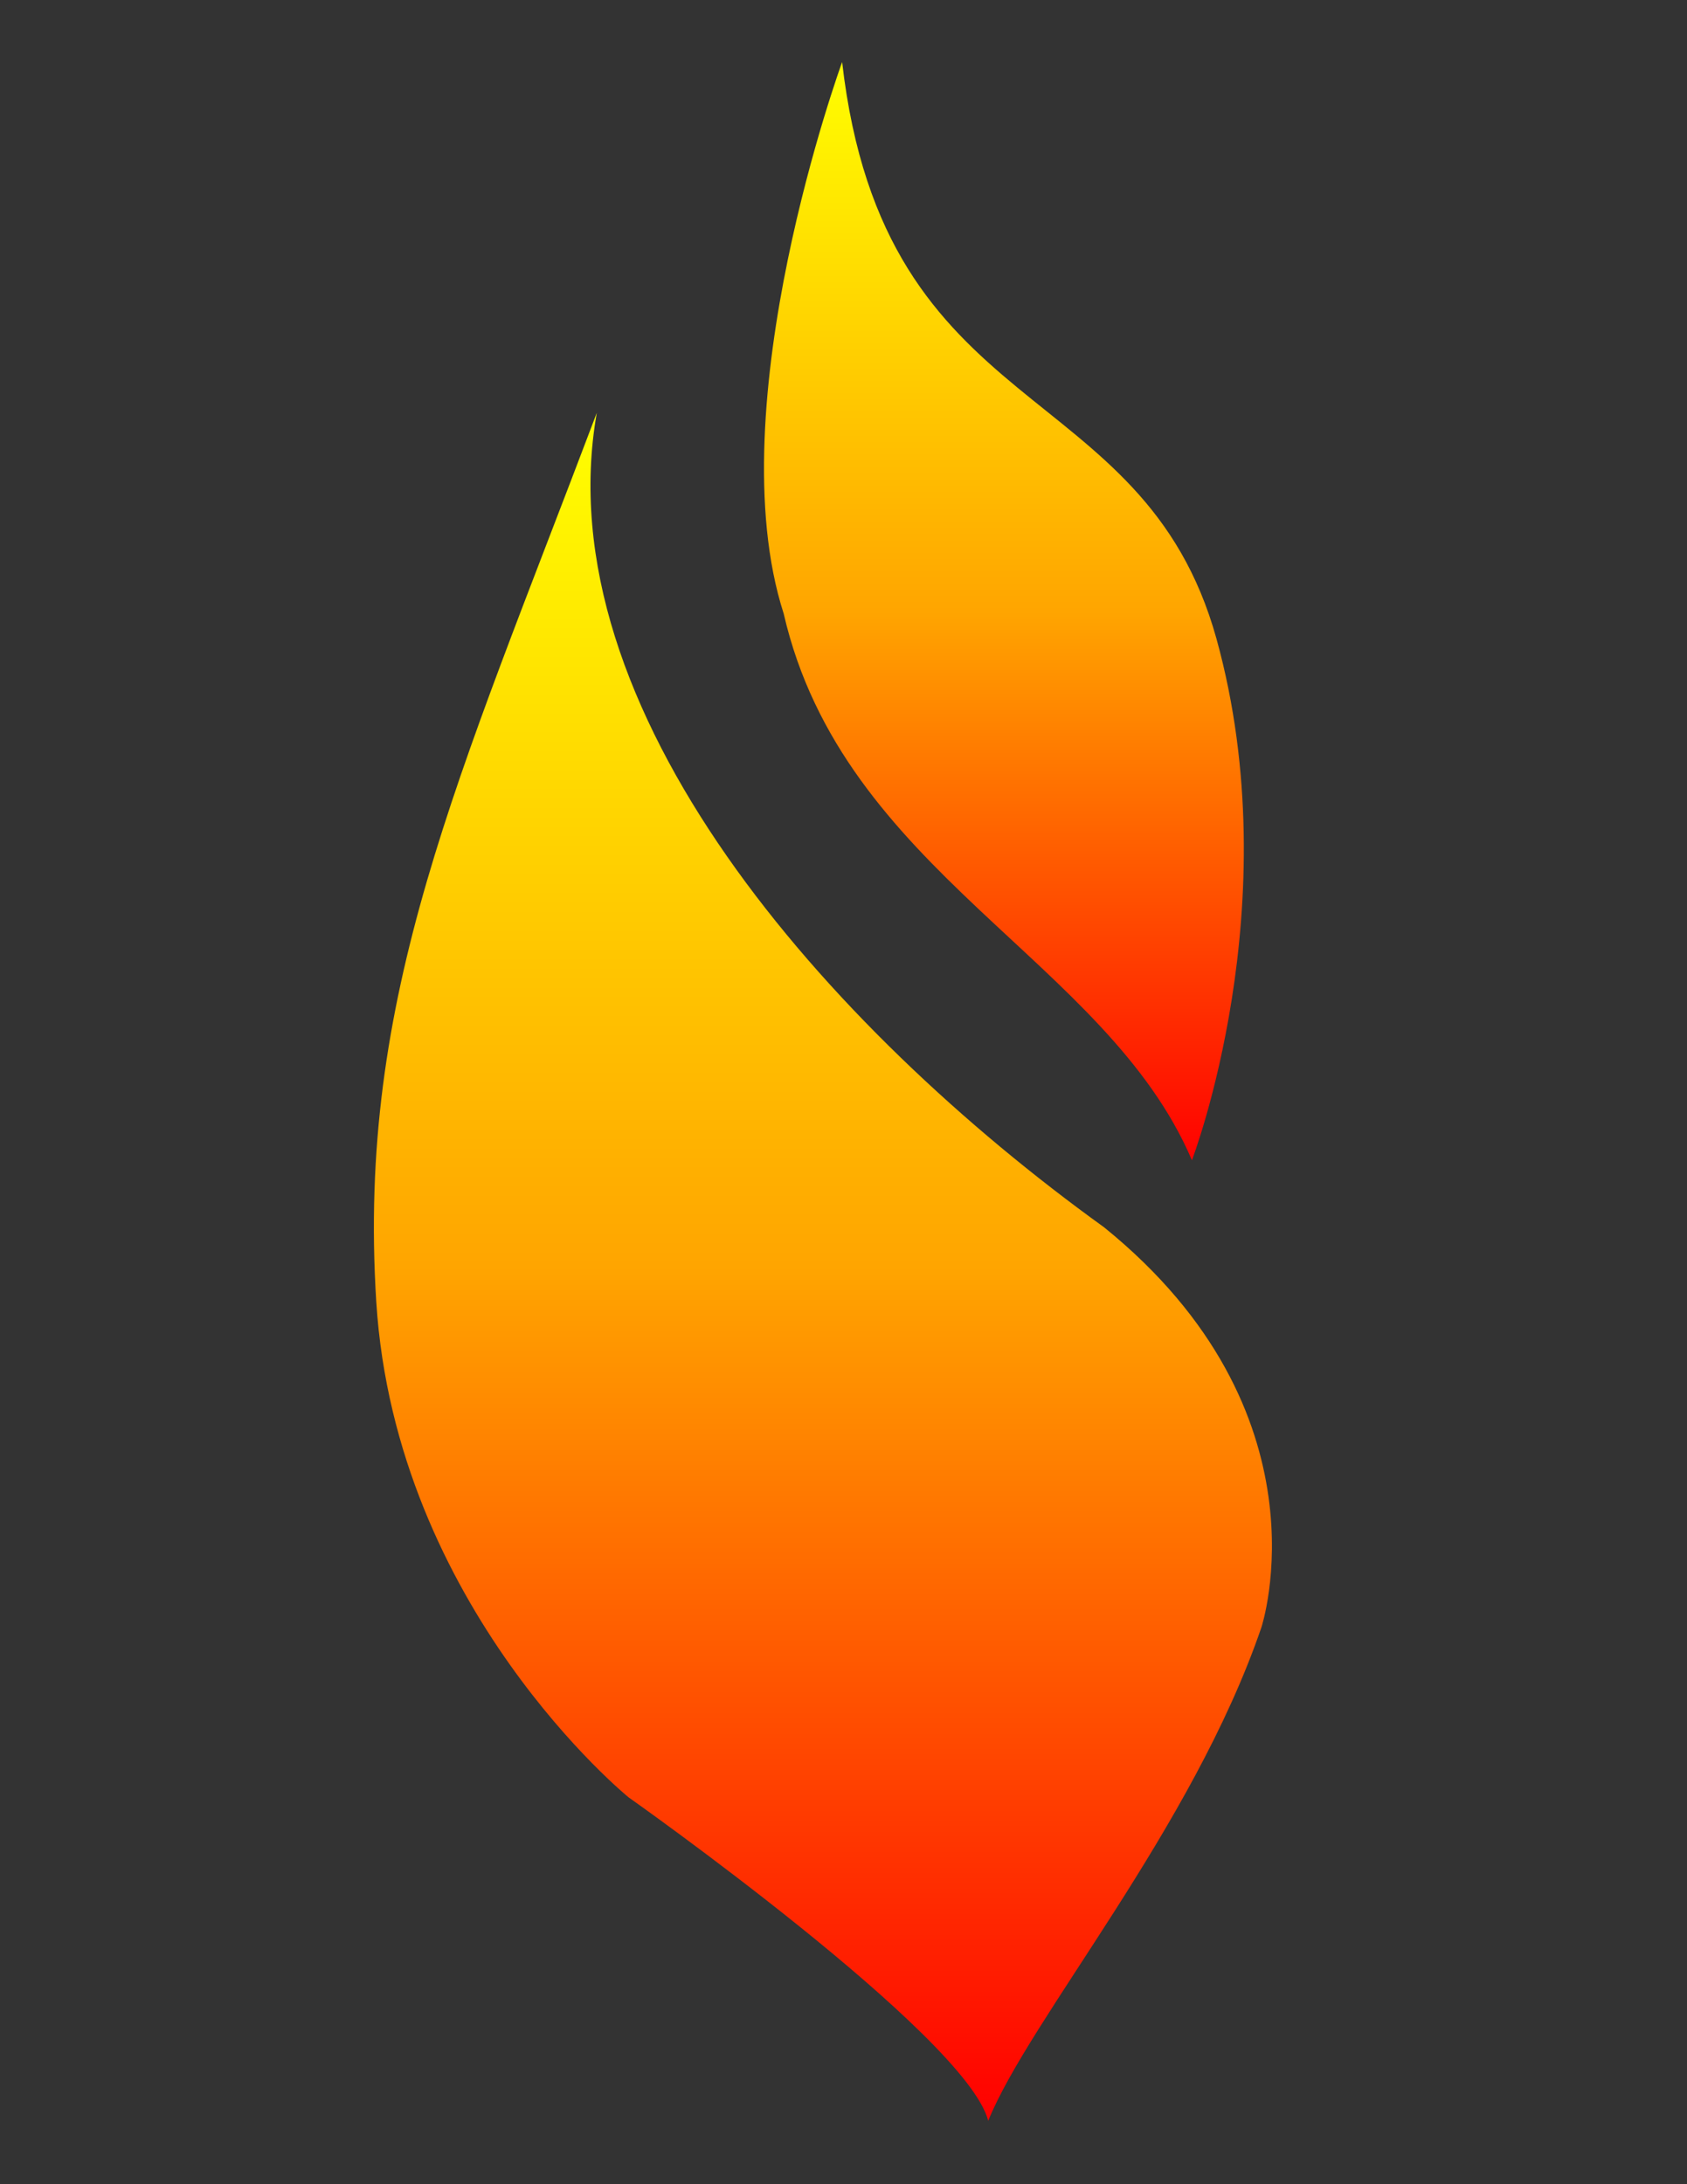
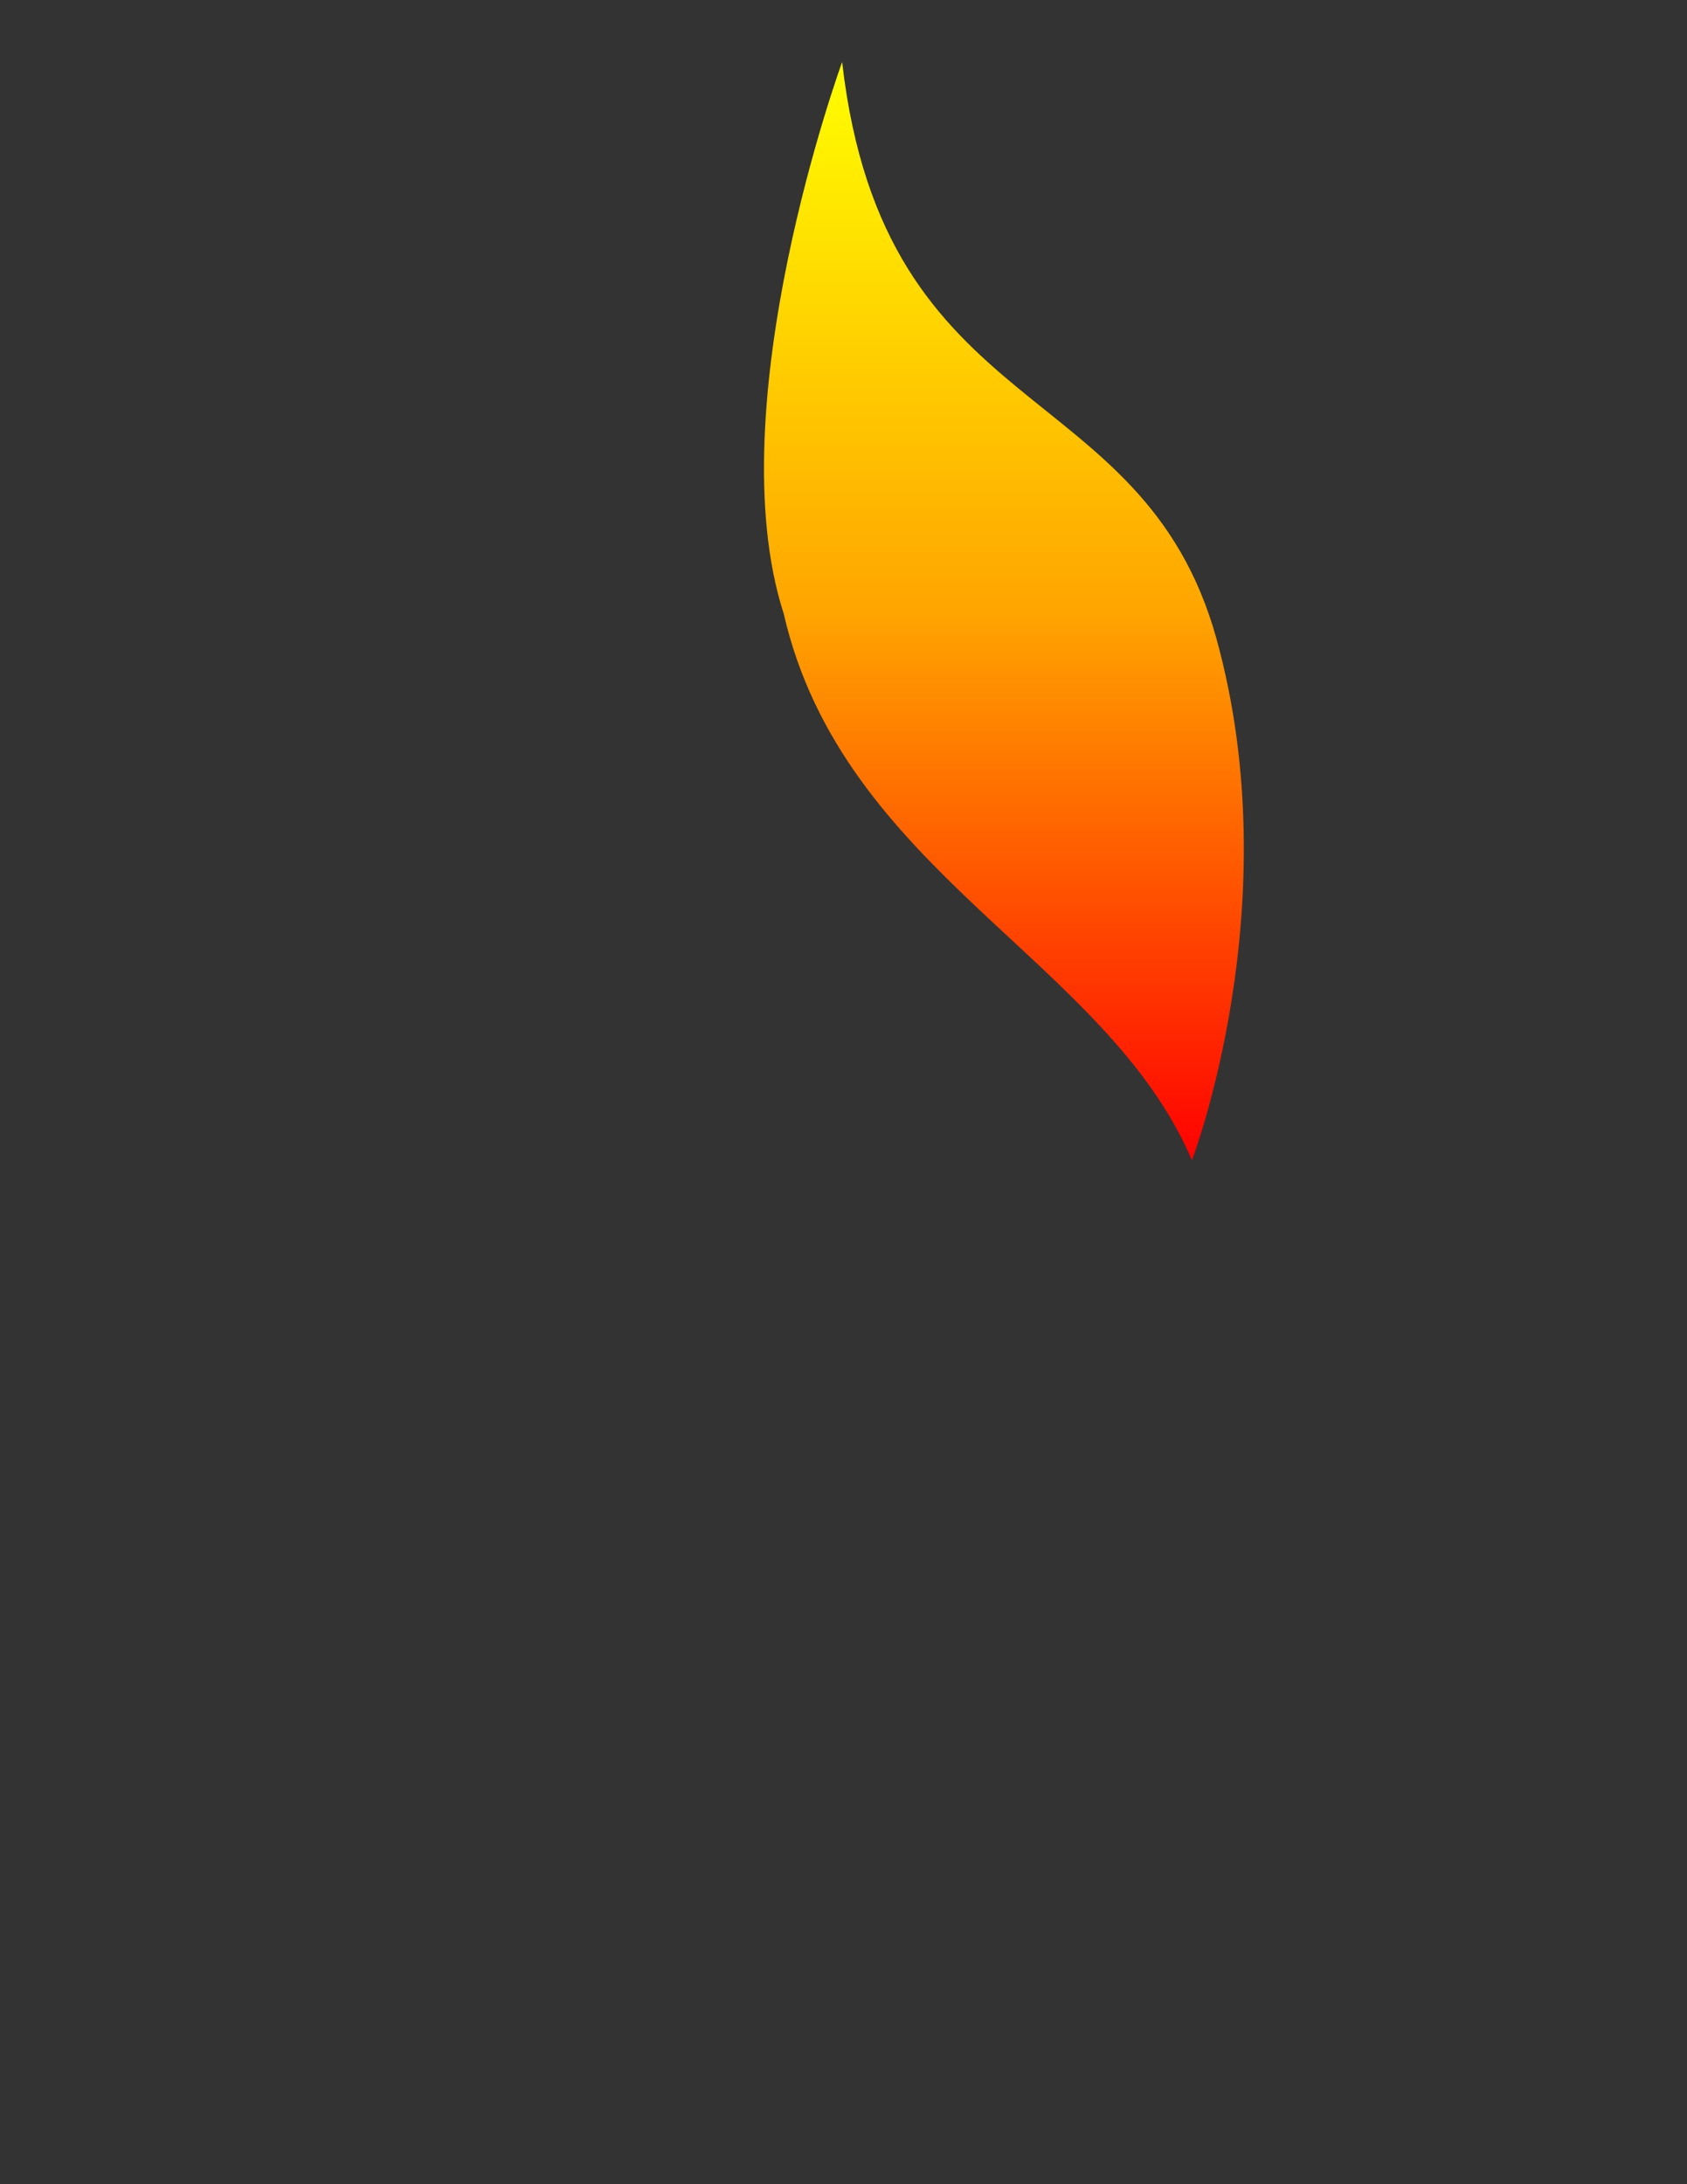
<svg xmlns="http://www.w3.org/2000/svg" version="1.1" id="Layer_1" x="0px" y="0px" viewBox="0 0 612 792" style="enable-background:new 0 0 612 792;" xml:space="preserve">
  <rect x="0" y="0" width="612" height="792" fill="#333333" stroke="none" />
  <defs>
    <linearGradient id="Gradient1" x1="0" x2="0" y1="0" y2="1">
      <stop class="stop1" offset="0%" stop-color="yellow" />
      <stop class="stop2" offset="50%" stop-color="orange" />
      <stop class="stop3" offset="100%" stop-color="red" />
    </linearGradient>
    <style type="text/css">
			.st0 { fill: url(#Gradient1); }
      	</style>
  </defs>
-   <path class="st0" d="M457.6,590.1c-25,73-84.1,141.9-99.1,178.9c-8-31-130.5-117.3-130.5-117.3s-84.5-68.7-91.5-179.7  s29.4-188.5,80-322.3c-19,107.3,83.5,222.9,184,295.3C483.5,512.1,457.6,590.1,457.6,590.1z" />
  <path class="st0" d="M284.3,222.5c-24.3-75.5,21.2-200,21.2-200c15.2,132.3,109,112.7,135.8,209.1c26.7,96.4-8.9,189.1-8.9,189.1  C401.3,347.8,305.9,316.3,284.3,222.5z" />
</svg>